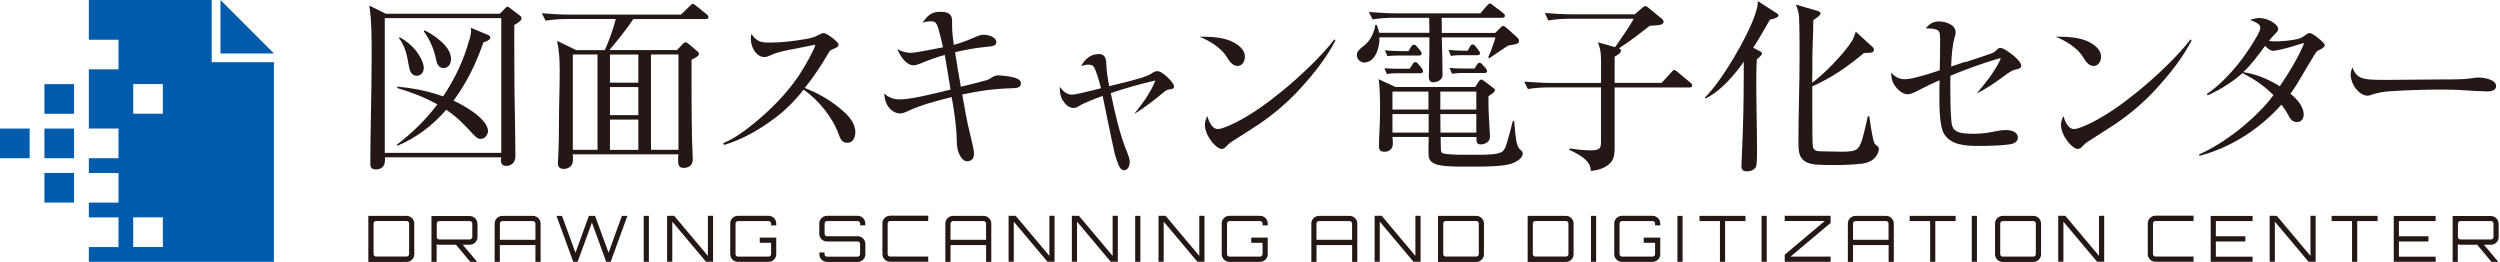
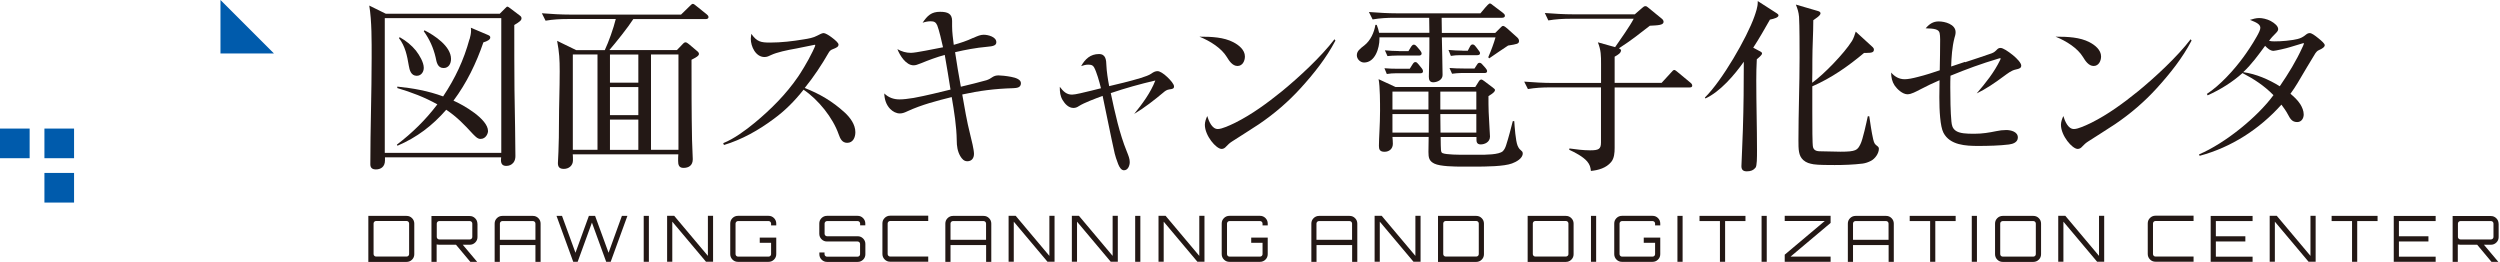
<svg xmlns="http://www.w3.org/2000/svg" width="382" height="40" viewBox="0 0 382 40" fill="none">
  <g clip-path="url(#clip0_3879_18575)">
    <path d="M76.373 2.087L77.194 1.266C77.416 1.044 77.447 1.013 77.538 1.013C77.599 1.013 77.71 1.074 77.964 1.266L79.463 2.401C79.605 2.513 79.686 2.624 79.686 2.796C79.686 3.11 79.402 3.333 78.582 3.82C78.582 7.112 78.582 10.395 78.612 13.718C78.673 17.092 78.754 22.391 78.754 23.84C78.754 24.184 78.693 24.549 78.44 24.863C78.156 25.208 77.761 25.35 77.366 25.35C76.799 25.35 76.545 25.066 76.545 24.438C76.545 24.326 76.576 24.154 76.576 24.043H58.825V24.498C58.825 25.573 58.085 25.887 57.437 25.887C56.93 25.887 56.586 25.684 56.586 25.116C56.586 19.676 56.788 14.225 56.788 8.815C56.788 6.353 56.819 3.232 56.424 0.851L58.946 2.097H76.383L76.373 2.087ZM58.794 23.354H76.596V2.766H58.794V23.354ZM71.753 5.998C71.864 5.603 71.976 5.117 71.976 4.721C71.976 4.549 71.976 4.407 71.945 4.235L74.549 5.339C74.833 5.451 74.914 5.562 74.914 5.735C74.914 6.049 74.458 6.302 73.86 6.474C72.786 9.625 71.307 12.685 69.291 15.38C70.79 16.028 74.57 18.186 74.57 20.03C74.57 20.375 74.255 21.226 73.435 21.226C73.009 21.226 72.786 21.003 72.27 20.486C70.912 19.007 69.858 17.903 68.186 16.768C66.059 19.21 63.708 20.993 60.73 22.27L60.648 22.097C62.999 20.314 65.046 18.298 66.829 15.947C64.843 14.843 62.888 14.103 60.709 13.455V13.232C63.151 13.485 65.39 13.88 67.71 14.732C69.554 11.955 70.861 9.2 71.733 5.998H71.753ZM63.587 7.781C64.073 8.409 64.752 9.514 64.752 10.365C64.752 10.993 64.357 11.581 63.678 11.581C62.796 11.581 62.574 10.699 62.462 10.02C62.209 8.521 61.925 7.072 60.963 5.826L61.074 5.684C62.067 6.251 62.857 6.879 63.597 7.781H63.587ZM68.916 9.007C68.916 9.716 68.572 10.395 67.781 10.395C66.869 10.395 66.707 9.514 66.565 8.774C66.221 7.295 65.633 5.998 64.752 4.772L64.863 4.63C66.393 5.4 68.916 7.072 68.916 8.997V9.007Z" fill="#231815" />
    <path d="M94.103 2.908H86.707C85.573 2.908 84.468 2.969 83.364 3.161L82.796 2.026C84.245 2.138 85.684 2.229 87.163 2.229H104.063L105.309 1.013C105.623 0.699 105.735 0.588 105.876 0.588C106.018 0.588 106.241 0.79 106.383 0.902L107.974 2.178C108.116 2.29 108.257 2.432 108.257 2.604C108.257 2.857 108.034 2.918 107.801 2.918H96.768C95.998 4.134 94.073 6.545 93.111 7.649H103.435L104.225 6.829C104.509 6.515 104.62 6.464 104.762 6.464C104.904 6.464 105.127 6.636 105.269 6.748L106.576 7.852C106.717 7.964 106.798 8.105 106.798 8.247C106.798 8.531 106.342 8.784 105.664 9.129C105.664 13.212 105.664 17.325 105.745 21.408C105.775 22.117 105.856 23.931 105.856 24.326C105.856 25.289 105.228 25.654 104.438 25.654C103.729 25.654 103.617 25.167 103.617 24.579C103.617 24.235 103.617 23.901 103.647 23.587H87.518C87.548 23.87 87.548 24.184 87.548 24.498C87.548 25.319 86.9 25.805 86.16 25.805C85.532 25.805 85.248 25.552 85.248 24.924C85.248 24.701 85.309 23.759 85.329 23.192C85.39 21.743 85.41 20.274 85.41 18.855C85.41 16.16 85.522 13.556 85.522 10.892C85.522 9.078 85.461 8.024 85.127 6.241L88.045 7.66H92.411C93.009 6.383 93.749 4.316 94.083 2.928L94.103 2.908ZM87.528 8.318V22.887H91.297V8.318H87.528ZM97.538 12.634V8.328H93.202V12.634H97.538ZM97.538 17.589V13.303H93.202V17.589H97.538ZM97.538 22.898V18.278H93.202V22.898H97.538ZM103.668 8.318H99.473V22.887H103.668V8.318Z" fill="#231815" />
    <path d="M129.078 17.194C129.899 17.964 130.699 19.007 130.699 20.203C130.699 20.973 130.355 21.824 129.453 21.824C128.663 21.824 128.379 21.175 128.146 20.517C127.264 17.994 125.056 15.238 122.786 13.708C121.368 15.491 119.949 16.91 118.247 18.156C115.927 19.889 113.374 21.327 110.618 22.158L110.507 21.874C112.128 21.226 113.88 19.949 115.329 18.754C117.822 16.687 120.122 14.387 121.966 11.692C122.28 11.236 123.414 9.453 124.174 7.862C124.397 7.376 124.569 7.042 124.569 6.9C124.569 6.869 124.569 6.839 124.509 6.839C124.478 6.839 124.306 6.869 124.195 6.9C123.425 7.072 122.128 7.325 121.702 7.406C120.223 7.66 118.673 8.004 117.842 8.399C117.497 8.571 117.194 8.713 116.819 8.713C115.461 8.713 114.721 7.092 114.721 5.937C114.721 5.684 114.782 5.431 114.802 5.167C115.653 6.383 116.251 6.505 117.67 6.505C119.372 6.505 121.104 6.302 122.796 6.018C123.536 5.907 124.296 5.765 124.863 5.451C125.319 5.198 125.654 5.056 125.856 5.056C126.079 5.056 126.596 5.339 127.072 5.704C127.609 6.099 128.126 6.555 128.126 6.809C128.126 7.153 127.812 7.295 127.244 7.518C126.93 7.629 126.758 7.801 126.616 8.055C125.562 9.899 124.316 11.773 122.958 13.445C125.228 14.326 127.214 15.491 129.058 17.183L129.078 17.194Z" fill="#231815" />
    <path d="M148.724 5.795C149.402 5.481 149.828 5.309 150.314 5.309C150.963 5.309 152.239 5.623 152.239 6.444C152.239 6.93 151.814 7.072 150.79 7.153C149.169 7.295 147.498 7.609 145.937 7.974C146.191 9.757 146.505 11.489 146.819 13.252C147.873 12.999 149.879 12.513 150.73 12.259C151.074 12.148 151.378 11.976 151.662 11.773C151.915 11.601 152.229 11.52 152.574 11.52C152.918 11.52 153.769 11.601 154.499 11.743C155.269 11.884 155.998 12.168 155.998 12.705C155.998 13.414 155.35 13.445 154.803 13.475C151.966 13.556 149.615 13.87 147.032 14.438C147.376 16.393 147.741 18.582 148.227 20.476C148.45 21.358 148.825 22.888 148.825 23.506C148.825 24.124 148.511 24.64 147.802 24.64C147.295 24.64 146.981 24.276 146.728 23.85C146.302 23.11 146.191 22.29 146.191 21.469C146.16 19.291 145.796 17.021 145.421 14.833C143.151 15.4 140.831 15.998 138.673 16.991C138.308 17.163 137.933 17.335 137.508 17.335C136.94 17.335 136.434 17.052 136.029 16.657C135.4 16.008 135.147 15.177 135.117 14.276C135.765 14.904 136.535 15.188 137.437 15.188C138.004 15.188 138.744 15.106 139.595 14.965C141.5 14.62 143.82 14.032 145.238 13.688C144.955 11.925 144.671 10.142 144.357 8.389C143.111 8.734 141.915 9.179 140.73 9.666C140.162 9.889 139.909 9.98 139.595 9.98C138.43 9.98 137.498 8.48 137.123 7.508C137.771 7.872 138.43 8.075 139.19 8.075C139.95 8.075 142.878 7.447 144.093 7.224C143.891 6.312 143.496 4.59 143.212 3.88C143.009 3.394 142.726 3.252 142.219 3.252C141.793 3.252 141.368 3.333 140.973 3.475C141.712 2.371 142.33 1.803 143.637 1.803C144.803 1.803 145.481 2.087 145.481 3.192V4.012C145.481 4.975 145.623 5.917 145.735 6.849C146.758 6.565 147.721 6.251 148.683 5.795H148.724Z" fill="#231815" />
    <path d="M167.163 10.274C166.991 9.959 166.738 9.878 166.251 9.878C165.887 9.878 165.542 9.99 165.198 10.101C165.795 9.027 166.616 8.257 167.923 8.257C168.997 8.257 169.027 9.22 169.058 10.01C169.088 10.831 169.281 12.168 169.483 13.161C170.557 12.908 172.655 12.421 174.306 11.915C174.955 11.712 175.583 11.489 175.897 11.266C176.292 10.983 176.545 10.871 176.89 10.871C177.204 10.871 177.802 11.236 178.339 11.753C178.876 12.259 179.392 12.857 179.392 13.202C179.392 13.546 179.169 13.597 178.683 13.658C178.288 13.718 178.055 13.88 177.751 14.144C176.393 15.279 174.884 16.464 173.303 17.406C174.549 15.876 175.826 14.144 176.535 12.3C174.215 12.837 171.976 13.465 169.727 14.225C170.355 17.204 171.064 20.436 172.168 23.131C172.452 23.84 172.624 24.265 172.624 24.772C172.624 25.279 172.371 26.018 171.743 26.018C171.348 26.018 171.064 25.593 170.861 25.086C170.608 24.458 170.405 23.779 170.324 23.445C169.676 20.557 169.109 17.609 168.48 14.65C167.265 15.106 165.644 15.704 164.853 16.211C164.6 16.383 164.347 16.494 164.033 16.494C163.293 16.494 162.726 15.897 162.361 15.279C161.996 14.661 161.935 14.083 161.935 13.262C162.472 13.972 162.959 14.458 163.81 14.458C164.063 14.458 164.519 14.377 165.056 14.255C166.079 14.032 167.528 13.658 168.227 13.485C167.974 12.432 167.548 10.963 167.173 10.284L167.163 10.274Z" fill="#231815" />
    <path d="M188.46 6.454C189.281 6.879 190.223 7.619 190.223 8.632C190.223 9.311 189.858 10.081 189.088 10.081C188.318 10.081 187.812 9.291 187.467 8.723C186.647 7.366 184.944 6.282 183.273 5.603C185.147 5.603 186.991 5.684 188.46 6.454ZM186.079 19.716C186.728 19.716 187.923 19.149 188.744 18.754C191.297 17.477 193.648 15.745 195.856 13.961C198.491 11.803 201.864 8.683 203.911 5.998L204.053 6.201C202.665 8.865 200.76 11.246 198.754 13.455C196.849 15.552 194.701 17.396 192.351 18.987C191.013 19.868 189.656 20.719 188.298 21.591C187.933 21.814 187.619 22.097 187.336 22.411C187.163 22.614 186.94 22.756 186.657 22.756C185.836 22.756 184.104 20.74 184.104 19.068C184.104 18.612 184.276 18.156 184.468 17.73C184.691 18.47 185.177 19.716 186.079 19.716Z" fill="#231815" />
    <path d="M220.304 5.035H228.47L229.321 4.184C229.433 4.073 229.524 3.962 229.686 3.962C229.848 3.962 230.142 4.215 230.314 4.357L231.793 5.684C231.966 5.826 232.107 6.028 232.107 6.251C232.107 6.707 231.793 6.738 230.436 6.96C230.01 7.214 228.136 8.521 227.548 8.916L227.406 8.744C227.862 7.69 228.257 6.616 228.511 5.714H220.314C220.344 7.589 220.425 10.081 220.425 11.469C220.425 12.259 219.514 12.573 219.007 12.573C218.44 12.573 218.328 12.178 218.328 11.722C218.328 10.476 218.409 8.997 218.409 7.609V5.704H210.78V5.957C210.78 7.315 210.132 9.554 208.43 9.554C207.893 9.554 207.325 9.068 207.325 8.45C207.325 7.832 207.751 7.487 208.49 6.92C209.422 6.18 209.97 4.965 210.162 3.799H210.365C210.537 4.255 210.648 4.569 210.729 5.015H218.409L218.379 2.715H213.08C211.945 2.715 210.841 2.776 209.737 2.969L209.169 1.834C210.618 1.945 212.087 2.036 213.536 2.036H226.211L226.95 1.155C227.153 0.932 227.487 0.527 227.66 0.527C227.801 0.527 228.024 0.729 228.166 0.841L229.666 1.976C229.807 2.087 229.949 2.229 229.949 2.401C229.949 2.655 229.726 2.715 229.493 2.715H220.284L220.314 5.015L220.304 5.035ZM225.41 13.313L225.897 12.543C225.978 12.401 226.12 12.148 226.353 12.148C226.464 12.148 226.697 12.32 226.808 12.401L228.085 13.364C228.399 13.617 228.43 13.647 228.43 13.759C228.43 14.012 228.146 14.245 227.437 14.691C227.437 15.461 227.437 16.393 227.467 17.102C227.548 19.119 227.67 20.415 227.67 20.871C227.67 21.722 226.849 22.067 226.251 22.067C225.603 22.067 225.603 21.581 225.603 21.277V20.932H220.132C220.162 23.029 220.132 23.252 220.415 23.394C220.952 23.647 223.05 23.647 223.87 23.647H225.968C227.021 23.647 229.027 23.647 229.625 23.11C229.878 22.857 230.02 22.543 230.132 22.199C230.527 20.983 230.841 19.726 231.155 18.511H231.378C231.439 19.392 231.581 21.489 231.884 22.249C232.107 22.756 232.199 22.786 232.594 23.161C232.654 23.222 232.675 23.364 232.675 23.445C232.675 24.215 231.651 24.752 231.033 24.975C229.818 25.431 227.092 25.461 225.218 25.461H223.516C222.239 25.461 220.061 25.431 219.179 25.005C218.359 24.61 218.267 24.073 218.267 23.222C218.267 22.452 218.298 21.692 218.298 20.922H212.766C212.796 21.267 212.827 21.601 212.827 21.976C212.827 22.715 212.29 23.192 211.55 23.192C210.811 23.192 210.699 22.796 210.699 22.28C210.699 21.064 210.871 19.078 210.871 16.92C210.871 15.816 210.871 13.181 210.648 12.097L213.232 13.293H225.42L225.41 13.313ZM213.647 10.507H215.41L215.805 9.878C215.947 9.656 216.059 9.483 216.261 9.483C216.464 9.483 216.575 9.625 216.748 9.828L217.234 10.425C217.406 10.648 217.437 10.79 217.437 10.882C217.437 11.135 217.234 11.195 217.042 11.195H213.323C212.867 11.195 212.361 11.226 211.905 11.307L211.54 10.425C212.219 10.486 212.989 10.507 213.668 10.507H213.647ZM213.759 7.812H215.208L215.572 7.214C215.714 6.991 215.856 6.819 216.028 6.819C216.231 6.819 216.393 6.991 216.515 7.133L216.971 7.67C217.082 7.812 217.224 8.014 217.224 8.176C217.224 8.43 217.001 8.49 216.798 8.49H213.424C212.938 8.49 212.462 8.521 212.006 8.571L211.611 7.69C212.351 7.751 213.06 7.801 213.769 7.801L213.759 7.812ZM212.766 16.738H218.267V13.992H212.766V16.738ZM212.766 20.263H218.298V17.427H212.766V20.263ZM225.583 13.992H220.081V16.738H225.583V13.992ZM225.583 17.427H220.081L220.111 20.263H225.583V17.427ZM223.485 7.751H224.276L224.559 7.214C224.671 6.991 224.782 6.788 225.015 6.788C225.248 6.788 225.41 7.011 225.522 7.153L225.947 7.72C226.059 7.862 226.15 7.974 226.15 8.146C226.15 8.369 225.927 8.43 225.724 8.43H223.11C222.654 8.43 222.148 8.46 221.692 8.541L221.327 7.629C222.036 7.69 222.776 7.741 223.485 7.741V7.751ZM223.627 10.476H225.299L225.613 9.99C225.755 9.767 225.836 9.595 226.069 9.595C226.241 9.595 226.383 9.706 226.525 9.878L226.981 10.385C227.153 10.588 227.234 10.75 227.234 10.841C227.234 11.094 227.062 11.155 226.869 11.155H223.293C222.806 11.155 222.33 11.216 221.874 11.267L221.479 10.385C222.158 10.446 222.979 10.466 223.637 10.466L223.627 10.476Z" fill="#231815" />
    <path d="M247.68 7.731C247.68 8.095 247.254 8.359 246.717 8.663V12.665H253.891L255.37 11.054C255.542 10.851 255.684 10.689 255.826 10.689C255.968 10.689 256.191 10.892 256.332 11.003L258.288 12.624C258.43 12.736 258.571 12.877 258.571 13.08C258.571 13.333 258.349 13.364 258.146 13.364H246.717V22.604C246.717 23.343 246.657 24.195 246.18 24.762C245.421 25.674 244.225 26.008 243.09 26.12C243.029 25.522 242.918 25.157 242.523 24.671C241.895 23.931 240.648 23.283 239.777 22.887L239.808 22.685C240.861 22.827 241.905 22.969 242.959 22.969C244.265 22.969 244.63 22.796 244.63 21.773V13.354H236.809C235.704 13.354 234.569 13.414 233.465 13.607L232.898 12.472C234.347 12.584 235.816 12.675 237.264 12.675H244.64V9.808C244.64 8.501 244.64 7.68 244.154 6.464L246.788 7.204C247.528 6.13 249.108 3.911 249.625 2.867H239.929C238.825 2.867 237.69 2.928 236.586 3.121L236.049 1.986C237.498 2.097 238.936 2.188 240.385 2.188H249.797L250.902 1.226C251.155 1.003 251.246 0.942 251.439 0.942C251.581 0.942 251.692 1.023 251.925 1.226L253.911 2.847C254.053 2.958 254.195 3.131 254.195 3.333C254.195 3.84 253.374 3.87 252.097 3.931C250.223 5.38 249.402 6.059 247.366 7.386C247.508 7.447 247.71 7.558 247.71 7.751L247.68 7.731Z" fill="#231815" />
    <path d="M268.896 7.812C269.098 7.923 269.24 8.014 269.24 8.176C269.24 8.288 269.098 8.46 268.926 8.632C268.754 8.804 268.561 8.946 268.44 9.058C268.379 10.132 268.359 11.216 268.359 12.29C268.359 15.836 268.47 19.402 268.47 22.948C268.47 24.083 268.47 25.329 268.247 25.613C267.933 26.008 267.538 26.18 266.91 26.18C266.373 26.18 266.089 25.957 266.089 25.39C266.089 25.106 266.292 20.77 266.312 19.808C266.424 16.353 266.454 12.887 266.454 9.433C265.035 11.449 262.857 14.002 260.588 15.046L260.507 14.904C263.121 12.351 266.94 5.745 268.075 2.513C268.298 1.864 268.582 1.064 268.582 0.385V0.162L271.5 2.036C271.641 2.118 271.753 2.239 271.753 2.351C271.753 2.665 271.125 2.857 270.446 2.999C269.625 4.448 268.804 5.887 267.893 7.285L268.886 7.822L268.896 7.812ZM282.958 6.312C283.242 5.826 283.384 5.38 283.556 4.833L286.16 7.214C286.272 7.325 286.332 7.437 286.332 7.579C286.332 7.974 286.049 8.085 285.198 8.085H284.833C282.391 10.132 279.848 11.915 276.92 13.191V16.91C276.92 19.352 276.92 22.097 277.031 22.492C277.204 23.121 277.822 23.121 278.369 23.121C278.967 23.121 280.75 23.181 281.236 23.181C283.617 23.181 283.82 22.928 284.265 22.047C284.63 21.368 285.198 18.703 285.4 17.761H285.623C285.795 18.896 285.968 20.172 286.221 21.277C286.393 21.986 286.505 22.047 286.869 22.33C287.011 22.442 287.092 22.553 287.092 22.725C287.092 23.465 286.494 24.255 285.897 24.569C285.471 24.792 285.046 24.934 284.62 24.995C283.202 25.167 281.753 25.218 280.334 25.218C279.595 25.218 277.781 25.218 277.133 25.106C276.505 24.995 276.028 24.884 275.542 24.458C274.802 23.779 274.802 22.847 274.802 21.398C274.802 17.204 274.975 13.009 274.975 8.835C274.975 7.335 274.975 3.931 274.894 2.573C274.833 1.864 274.671 1.358 274.407 0.699L277.812 1.692C277.984 1.753 278.176 1.834 278.176 2.036C278.176 2.401 277.325 2.888 277.072 3.09C277.072 5.127 276.93 7.143 276.93 9.189C276.93 10.355 276.93 11.489 276.9 12.644C278.663 11.398 281.834 8.105 282.938 6.322L282.958 6.312Z" fill="#231815" />
    <path d="M300.253 9.514C301.611 9.058 303.06 8.602 304.306 8.156C304.701 8.014 304.873 7.842 305.187 7.528C305.299 7.416 305.441 7.325 305.694 7.325C306.059 7.325 306.829 7.832 307.538 8.399C308.247 8.967 308.845 9.645 308.845 10.02C308.845 10.395 308.561 10.507 308.024 10.618C307.315 10.76 306.748 11.246 306.15 11.672C304.813 12.665 303.485 13.576 302.036 14.276C303.424 12.655 304.701 11.074 305.633 9.149C305.664 9.088 305.694 9.007 305.694 8.946C305.694 8.916 305.664 8.886 305.633 8.886C305.552 8.886 305.41 8.946 305.319 8.967C302.736 9.737 300.446 10.578 298.034 11.57C298.004 12.168 298.004 12.766 298.004 13.354C298.004 14.772 298.034 17.234 298.176 18.572C298.237 19.139 298.318 19.564 298.774 19.929C299.372 20.415 300.588 20.436 301.499 20.436H301.753C302.888 20.436 303.941 20.264 305.015 20.041C305.522 19.929 306.038 19.868 306.545 19.868C307.254 19.868 308.328 20.122 308.328 21.003C308.328 21.743 307.589 21.996 306.971 22.077C305.613 22.249 303.799 22.3 302.29 22.3C300.365 22.3 297.953 22.189 296.96 20.284C296.454 19.321 296.332 16.88 296.332 14.863C296.332 13.81 296.363 12.877 296.363 12.259C295.37 12.685 294.407 13.141 293.445 13.648C293.1 13.82 292.766 14.012 292.421 14.154C292.107 14.296 291.773 14.407 291.429 14.407C290.689 14.377 289.899 13.637 289.504 13.07C289.108 12.472 288.967 11.824 288.967 11.084C289.504 11.712 290.182 12.107 291.033 12.107C291.54 12.107 292.249 11.966 293.019 11.763C294.184 11.479 295.481 11.054 296.393 10.74C296.424 9.179 296.454 7.589 296.454 6.028C296.454 5.633 296.423 5.258 296.373 5.035C296.231 4.468 295.583 4.357 294.245 4.326C294.782 3.678 295.38 3.273 296.231 3.273C297.163 3.273 298.815 3.698 298.815 4.914C298.815 5.228 298.734 5.512 298.642 5.795C298.278 7.214 298.186 8.713 298.136 10.162C298.845 9.939 299.554 9.676 300.263 9.453L300.253 9.514Z" fill="#231815" />
    <path d="M319.281 6.454C320.101 6.879 321.044 7.619 321.044 8.632C321.044 9.311 320.679 10.081 319.909 10.081C319.139 10.081 318.632 9.291 318.288 8.723C317.467 7.366 315.765 6.282 314.093 5.603C315.968 5.603 317.812 5.684 319.281 6.454ZM316.9 19.716C317.548 19.716 318.744 19.149 319.564 18.754C322.118 17.477 324.468 15.745 326.677 13.961C329.311 11.803 332.685 8.683 334.732 5.998L334.873 6.201C333.485 8.865 331.581 11.246 329.575 13.455C327.67 15.552 325.522 17.396 323.161 18.987C321.824 19.868 320.466 20.719 319.108 21.591C318.744 21.814 318.43 22.097 318.146 22.411C317.974 22.614 317.751 22.756 317.467 22.756C316.646 22.756 314.914 20.74 314.914 19.068C314.914 18.612 315.086 18.156 315.279 17.73C315.502 18.47 315.988 19.716 316.89 19.716H316.9Z" fill="#231815" />
    <path d="M351.469 15.897C351.783 16.403 352.006 16.95 352.006 17.487C352.006 18.085 351.662 18.652 351.013 18.652C350.253 18.652 349.96 18.197 349.564 17.437C349.311 16.95 348.936 16.444 348.602 15.988C345.258 19.727 340.942 22.513 336.099 23.81L336.018 23.587C340.02 21.884 344.954 17.862 347.386 14.539C345.968 13.09 344.407 12.077 342.655 11.165C341.094 12.553 339.342 13.658 337.325 14.569L337.214 14.347C339.23 13.04 341.358 10.689 342.766 8.764C343.333 7.994 344.124 6.839 344.813 5.613C345.157 5.015 345.38 4.539 345.38 4.255C345.38 3.688 344.732 3.404 343.789 3.04C344.245 2.898 344.721 2.756 345.208 2.756C345.664 2.756 346.393 2.898 346.971 3.212C347.599 3.556 348.105 4.002 348.105 4.458C348.105 4.681 347.933 4.884 347.71 5.106C347.346 5.471 347.001 5.816 346.717 6.241C346.971 6.302 347.224 6.322 347.508 6.322C348.673 6.322 349.97 6.211 351.084 5.957C351.54 5.846 351.935 5.643 352.33 5.309C352.503 5.167 352.695 5.056 352.928 5.056C353.212 5.056 353.668 5.37 354.286 5.876C354.772 6.272 355.218 6.667 355.218 6.9C355.218 7.183 354.904 7.406 354.306 7.67C354.103 7.751 353.911 7.953 353.799 8.126C353.435 8.693 351.53 11.895 351.054 12.715C350.709 13.283 350.375 13.789 349.98 14.326C350.486 14.752 351.084 15.289 351.479 15.917L351.469 15.897ZM351.834 7.183C351.976 6.869 352.037 6.697 352.037 6.646C352.037 6.616 352.006 6.586 351.976 6.586C351.945 6.586 351.864 6.616 351.692 6.667C351.439 6.748 350.811 6.92 349.909 7.204C349.402 7.376 347.639 7.771 347.386 7.771C346.9 7.771 346.424 7.346 346.109 7.001C345.086 8.389 344.043 9.838 342.766 11.023C344.752 11.307 346.646 12.128 348.349 13.181C349.686 11.226 350.841 9.352 351.834 7.173V7.183Z" fill="#231815" />
-     <path d="M360.659 11.814C361.368 12.158 362.442 12.209 364.428 12.209C367.487 12.209 371.034 12.128 374.093 12.128H374.58C375.765 12.128 376.758 12.097 377.923 11.925C378.176 11.895 378.49 11.844 378.713 11.844C379.483 11.844 381.408 12.128 381.408 13.151C381.408 13.86 380.588 13.972 380.051 13.972C379.514 13.972 377.356 13.86 376.11 13.769C374.975 13.688 373.759 13.688 372.452 13.688C371.034 13.688 367.629 13.769 365.218 13.941C364.053 14.022 363.344 14.164 362.493 14.448C362.239 14.529 361.986 14.62 361.783 14.62C361.074 14.62 360.446 14.134 359.97 13.546C359.483 12.918 359.179 12.097 359.179 11.449C359.179 11.054 359.291 10.659 359.433 10.284C359.686 10.932 360 11.499 360.649 11.814H360.659Z" fill="#231815" />
    <path d="M56.282 32.989H62.128C62.452 32.989 62.725 33.1 62.959 33.333C63.181 33.556 63.303 33.84 63.303 34.164V38.845C63.303 39.169 63.192 39.443 62.959 39.676C62.736 39.899 62.452 40.02 62.128 40.02H56.282V33.009V32.989ZM62.513 38.825V34.144C62.513 34.043 62.472 33.951 62.401 33.88C62.33 33.81 62.239 33.769 62.138 33.769H57.457C57.356 33.769 57.264 33.81 57.194 33.88C57.123 33.951 57.082 34.043 57.082 34.144V38.825C57.082 38.926 57.123 39.017 57.194 39.088C57.264 39.159 57.356 39.2 57.457 39.2H62.138C62.239 39.2 62.33 39.159 62.401 39.088C62.472 39.017 62.513 38.926 62.513 38.825Z" fill="#231815" />
    <path d="M72.959 34.164V36.221C72.959 36.545 72.847 36.819 72.614 37.052C72.391 37.275 72.108 37.396 71.783 37.396H70.709L72.908 40.01H71.864L69.676 37.396H67.103C67.042 37.396 66.92 37.386 66.718 37.356V40.01H65.927V33.009H71.773C72.097 33.009 72.371 33.121 72.604 33.354C72.827 33.577 72.948 33.86 72.948 34.184L72.959 34.164ZM67.113 36.586H71.793C71.895 36.586 71.986 36.545 72.057 36.474C72.128 36.403 72.168 36.312 72.168 36.211V34.154C72.168 34.053 72.128 33.962 72.057 33.891C71.986 33.82 71.895 33.779 71.793 33.779H67.113C67.011 33.779 66.92 33.82 66.849 33.891C66.778 33.962 66.738 34.053 66.738 34.154V36.211C66.738 36.312 66.778 36.403 66.849 36.474C66.92 36.545 67.011 36.586 67.113 36.586Z" fill="#231815" />
    <path d="M76.748 32.989H81.429C81.753 32.989 82.026 33.1 82.26 33.333C82.483 33.556 82.604 33.84 82.604 34.164V40.01H81.814V37.447H76.373V40.01H75.583V34.164C75.583 33.84 75.694 33.566 75.927 33.333C76.15 33.111 76.434 32.989 76.758 32.989H76.748ZM76.373 36.646H81.814V34.154C81.814 34.053 81.773 33.962 81.702 33.891C81.631 33.82 81.54 33.779 81.439 33.779H76.758C76.657 33.779 76.566 33.82 76.495 33.891C76.424 33.962 76.383 34.053 76.383 34.154V36.646H76.373Z" fill="#231815" />
    <path d="M95.005 32.989H95.866L93.313 40H92.624L90.446 34.012L88.268 40H87.589L85.036 32.989H85.877L87.933 38.622L89.98 32.989H90.932L92.989 38.622L95.025 32.989H95.005Z" fill="#231815" />
    <path d="M98.359 40V32.989H99.149V40H98.359Z" fill="#231815" />
    <path d="M108.166 39.098V32.979H108.957V39.99H107.872L102.726 33.87V39.99H101.935V32.979H103.019L108.166 39.098Z" fill="#231815" />
    <path d="M118.612 34.154V34.438H117.822V34.154C117.822 34.053 117.781 33.962 117.71 33.891C117.639 33.82 117.548 33.779 117.447 33.779H112.766C112.665 33.779 112.573 33.82 112.503 33.891C112.432 33.962 112.391 34.053 112.391 34.154V38.835C112.391 38.936 112.432 39.027 112.503 39.098C112.573 39.169 112.665 39.21 112.766 39.21H117.447C117.548 39.21 117.639 39.169 117.71 39.098C117.781 39.027 117.822 38.936 117.822 38.835V37.102H116.089V36.302H118.612V38.835C118.612 39.159 118.501 39.433 118.268 39.666C118.045 39.889 117.761 40.01 117.437 40.01H112.756C112.432 40.01 112.158 39.899 111.925 39.666C111.702 39.443 111.581 39.159 111.581 38.835V34.154C111.581 33.83 111.692 33.556 111.925 33.323C112.148 33.1 112.432 32.979 112.756 32.979H117.437C117.761 32.979 118.034 33.09 118.268 33.323C118.49 33.546 118.612 33.83 118.612 34.154Z" fill="#231815" />
    <path d="M132.219 34.154V34.428H131.429V34.154C131.429 34.053 131.388 33.962 131.317 33.891C131.246 33.82 131.155 33.779 131.054 33.779H126.373C126.272 33.779 126.18 33.82 126.109 33.891C126.039 33.962 125.998 34.053 125.998 34.154V35.724C125.998 35.826 126.039 35.917 126.109 35.988C126.18 36.059 126.272 36.099 126.373 36.099H131.054C131.378 36.099 131.652 36.211 131.885 36.444C132.107 36.667 132.229 36.95 132.229 37.275V38.845C132.229 39.169 132.118 39.443 131.885 39.676C131.662 39.899 131.378 40.02 131.054 40.02H126.373C126.049 40.02 125.775 39.909 125.542 39.676C125.319 39.453 125.198 39.169 125.198 38.845V38.572H125.988V38.845C125.988 38.946 126.028 39.038 126.099 39.108C126.17 39.179 126.261 39.22 126.363 39.22H131.044C131.145 39.22 131.236 39.179 131.307 39.108C131.378 39.038 131.419 38.946 131.419 38.845V37.275C131.419 37.173 131.378 37.082 131.307 37.011C131.236 36.94 131.145 36.9 131.044 36.9H126.363C126.039 36.9 125.765 36.788 125.532 36.555C125.309 36.332 125.188 36.049 125.188 35.724V34.154C125.188 33.83 125.299 33.556 125.532 33.323C125.755 33.1 126.039 32.979 126.363 32.979H131.044C131.368 32.979 131.641 33.09 131.874 33.323C132.097 33.546 132.219 33.83 132.219 34.154Z" fill="#231815" />
    <path d="M141.834 33.769H136.008C135.907 33.769 135.816 33.81 135.745 33.88C135.674 33.951 135.633 34.043 135.633 34.144V38.825C135.633 38.926 135.674 39.017 135.745 39.088C135.816 39.159 135.907 39.2 136.008 39.2H141.834V39.99H136.008C135.684 39.99 135.411 39.879 135.177 39.645C134.955 39.422 134.833 39.139 134.833 38.815V34.134C134.833 33.81 134.944 33.536 135.177 33.303C135.4 33.08 135.684 32.959 136.008 32.959H141.834V33.749V33.769Z" fill="#231815" />
    <path d="M145.613 32.989H150.294C150.618 32.989 150.892 33.1 151.125 33.333C151.348 33.556 151.469 33.84 151.469 34.164V40.01H150.679V37.447H145.238V40.01H144.448V34.164C144.448 33.84 144.559 33.566 144.792 33.333C145.015 33.111 145.299 32.989 145.623 32.989H145.613ZM145.228 36.646H150.669V34.154C150.669 34.053 150.628 33.962 150.557 33.891C150.486 33.82 150.395 33.779 150.294 33.779H145.613C145.512 33.779 145.421 33.82 145.35 33.891C145.279 33.962 145.238 34.053 145.238 34.154V36.646H145.228Z" fill="#231815" />
    <path d="M160.345 39.098V32.979H161.135V39.99H160.051L154.904 33.87V39.99H154.114V32.979H155.198L160.345 39.098Z" fill="#231815" />
    <path d="M170.01 39.098V32.979H170.801V39.99H169.716L164.57 33.87V39.99H163.779V32.979H164.863L170.01 39.098Z" fill="#231815" />
    <path d="M173.455 40V32.989H174.245V40H173.455Z" fill="#231815" />
    <path d="M183.252 39.098V32.979H184.043V39.99H182.958L177.812 33.87V39.99H177.021V32.979H178.105L183.252 39.098Z" fill="#231815" />
    <path d="M193.708 34.154V34.438H192.918V34.154C192.918 34.053 192.877 33.962 192.806 33.891C192.736 33.82 192.644 33.779 192.543 33.779H187.862C187.761 33.779 187.67 33.82 187.599 33.891C187.528 33.962 187.487 34.053 187.487 34.154V38.835C187.487 38.936 187.528 39.027 187.599 39.098C187.67 39.169 187.761 39.21 187.862 39.21H192.543C192.644 39.21 192.736 39.169 192.806 39.098C192.877 39.027 192.918 38.936 192.918 38.835V37.102H191.185V36.302H193.708V38.835C193.708 39.159 193.597 39.433 193.364 39.666C193.141 39.889 192.857 40.01 192.533 40.01H187.852C187.528 40.01 187.254 39.899 187.021 39.666C186.798 39.443 186.677 39.159 186.677 38.835V34.154C186.677 33.83 186.788 33.556 187.021 33.323C187.244 33.1 187.528 32.979 187.852 32.979H192.533C192.857 32.979 193.131 33.09 193.364 33.323C193.587 33.546 193.708 33.83 193.708 34.154Z" fill="#231815" />
    <path d="M201.54 32.989H206.221C206.545 32.989 206.819 33.1 207.052 33.333C207.275 33.556 207.396 33.84 207.396 34.164V40.01H206.606V37.447H201.165V40.01H200.375V34.164C200.375 33.84 200.486 33.566 200.719 33.333C200.942 33.111 201.226 32.989 201.55 32.989H201.54ZM201.155 36.646H206.596V34.154C206.596 34.053 206.555 33.962 206.484 33.891C206.413 33.82 206.322 33.779 206.211 33.779H201.53C201.429 33.779 201.338 33.82 201.267 33.891C201.196 33.962 201.155 34.053 201.155 34.154V36.646Z" fill="#231815" />
    <path d="M216.272 39.098V32.979H217.062V39.99H215.978L210.831 33.87V39.99H210.041V32.979H211.125L216.272 39.098Z" fill="#231815" />
    <path d="M219.727 32.989H225.573C225.897 32.989 226.17 33.1 226.403 33.333C226.626 33.556 226.748 33.84 226.748 34.164V38.845C226.748 39.169 226.636 39.443 226.403 39.676C226.18 39.899 225.897 40.02 225.573 40.02H219.727V33.009V32.989ZM225.958 38.825V34.144C225.958 34.043 225.917 33.951 225.846 33.88C225.775 33.81 225.684 33.769 225.583 33.769H220.902C220.801 33.769 220.709 33.81 220.638 33.88C220.568 33.951 220.527 34.043 220.527 34.144V38.825C220.527 38.926 220.568 39.017 220.638 39.088C220.709 39.159 220.801 39.2 220.902 39.2H225.583C225.684 39.2 225.775 39.159 225.846 39.088C225.917 39.017 225.958 38.926 225.958 38.825Z" fill="#231815" />
    <path d="M233.425 32.989H239.271C239.595 32.989 239.868 33.1 240.101 33.333C240.324 33.556 240.446 33.84 240.446 34.164V38.845C240.446 39.169 240.334 39.443 240.101 39.676C239.878 39.899 239.595 40.02 239.271 40.02H233.425V33.009V32.989ZM239.656 38.825V34.144C239.656 34.043 239.615 33.951 239.544 33.88C239.473 33.81 239.382 33.769 239.271 33.769H234.59C234.488 33.769 234.397 33.81 234.326 33.88C234.255 33.951 234.215 34.043 234.215 34.144V38.825C234.215 38.926 234.255 39.017 234.326 39.088C234.397 39.159 234.488 39.2 234.59 39.2H239.271C239.372 39.2 239.463 39.159 239.544 39.088C239.625 39.017 239.656 38.926 239.656 38.825Z" fill="#231815" />
    <path d="M243.1 40V32.989H243.891V40H243.1Z" fill="#231815" />
    <path d="M253.688 34.154V34.438H252.898V34.154C252.898 34.053 252.857 33.962 252.786 33.891C252.715 33.82 252.624 33.779 252.523 33.779H247.842C247.741 33.779 247.649 33.82 247.578 33.891C247.508 33.962 247.467 34.053 247.467 34.154V38.835C247.467 38.936 247.508 39.027 247.578 39.098C247.649 39.169 247.741 39.21 247.842 39.21H252.523C252.624 39.21 252.715 39.169 252.786 39.098C252.857 39.027 252.898 38.936 252.898 38.835V37.102H251.165V36.302H253.688V38.835C253.688 39.159 253.576 39.433 253.343 39.666C253.121 39.889 252.837 40.01 252.513 40.01H247.832C247.508 40.01 247.234 39.899 247.001 39.666C246.778 39.443 246.656 39.159 246.656 38.835V34.154C246.656 33.83 246.768 33.556 247.001 33.323C247.224 33.1 247.508 32.979 247.832 32.979H252.513C252.837 32.979 253.11 33.09 253.343 33.323C253.566 33.546 253.688 33.83 253.688 34.154Z" fill="#231815" />
    <path d="M256.312 40V32.989H257.102V40H256.312Z" fill="#231815" />
    <path d="M259.696 32.989H266.707V33.779H263.597V40H262.807V33.779H259.686V32.989H259.696Z" fill="#231815" />
    <path d="M269.169 40V32.989H269.959V40H269.169Z" fill="#231815" />
    <path d="M272.705 33.769V32.979H279.716V34.063L273.597 39.21H279.716V40H272.705V38.916L278.825 33.769H272.705Z" fill="#231815" />
    <path d="M283.516 32.989H288.197C288.521 32.989 288.794 33.1 289.027 33.333C289.25 33.556 289.372 33.84 289.372 34.164V40.01H288.582V37.447H283.141V40.01H282.351V34.164C282.351 33.84 282.462 33.566 282.695 33.333C282.918 33.111 283.202 32.989 283.526 32.989H283.516ZM283.131 36.646H288.571V34.154C288.571 34.053 288.531 33.962 288.46 33.891C288.389 33.82 288.298 33.779 288.197 33.779H283.516C283.414 33.779 283.323 33.82 283.252 33.891C283.181 33.962 283.141 34.053 283.141 34.154V36.646H283.131Z" fill="#231815" />
    <path d="M291.814 32.989H298.825V33.779H295.714V40H294.924V33.779H291.803V32.989H291.814Z" fill="#231815" />
    <path d="M301.287 40V32.989H302.077V40H301.287Z" fill="#231815" />
    <path d="M306.018 32.989H310.699C311.023 32.989 311.297 33.1 311.53 33.333C311.753 33.556 311.874 33.84 311.874 34.164V38.845C311.874 39.169 311.763 39.443 311.53 39.676C311.307 39.899 311.023 40.02 310.699 40.02H306.018C305.694 40.02 305.421 39.909 305.187 39.676C304.965 39.453 304.843 39.169 304.843 38.845V34.164C304.843 33.84 304.954 33.566 305.187 33.333C305.41 33.111 305.694 32.989 306.018 32.989ZM306.018 39.21H310.699C310.8 39.21 310.892 39.169 310.963 39.098C311.034 39.027 311.074 38.936 311.074 38.835V34.154C311.074 34.053 311.034 33.962 310.963 33.891C310.892 33.82 310.8 33.779 310.699 33.779H306.018C305.917 33.779 305.826 33.82 305.745 33.891C305.664 33.962 305.633 34.053 305.633 34.154V38.835C305.633 38.936 305.674 39.027 305.745 39.098C305.816 39.169 305.907 39.21 306.018 39.21Z" fill="#231815" />
    <path d="M320.73 39.098V32.979H321.52V39.99H320.436L315.289 33.87V39.99H314.499V32.979H315.583L320.73 39.098Z" fill="#231815" />
    <path d="M335.177 33.769H329.352C329.25 33.769 329.159 33.81 329.088 33.88C329.017 33.951 328.977 34.043 328.977 34.144V38.825C328.977 38.926 329.017 39.017 329.088 39.088C329.159 39.159 329.25 39.2 329.352 39.2H335.177V39.99H329.352C329.027 39.99 328.754 39.879 328.521 39.645C328.298 39.422 328.176 39.139 328.176 38.815V34.134C328.176 33.81 328.288 33.536 328.521 33.303C328.744 33.08 329.027 32.959 329.352 32.959H335.177V33.749V33.769Z" fill="#231815" />
    <path d="M344.195 32.989V33.779H338.582V36.099H343.09V36.9H338.582V39.22H344.195V40.01H337.792V32.999H344.195V32.989Z" fill="#231815" />
    <path d="M353.04 39.098V32.979H353.83V39.99H352.746L347.599 33.87V39.99H346.809V32.979H347.893L353.04 39.098Z" fill="#231815" />
    <path d="M356.282 32.989H363.293V33.779H360.183V40H359.392V33.779H356.272V32.989H356.282Z" fill="#231815" />
    <path d="M372.168 32.989V33.779H366.555V36.099H371.064V36.9H366.555V39.22H372.168V40.01H365.765V32.999H372.168V32.989Z" fill="#231815" />
    <path d="M381.793 34.164V36.221C381.793 36.545 381.682 36.819 381.449 37.052C381.226 37.275 380.942 37.396 380.618 37.396H379.544L381.743 40.01H380.699L378.511 37.396H375.937C375.876 37.396 375.755 37.386 375.552 37.356V40.01H374.762V33.009H380.608C380.932 33.009 381.206 33.121 381.439 33.354C381.662 33.577 381.783 33.86 381.783 34.184L381.793 34.164ZM375.947 36.586H380.628C380.73 36.586 380.821 36.545 380.892 36.474C380.963 36.403 381.003 36.312 381.003 36.211V34.154C381.003 34.053 380.963 33.962 380.892 33.891C380.821 33.82 380.73 33.779 380.628 33.779H375.947C375.846 33.779 375.755 33.82 375.684 33.891C375.613 33.962 375.572 34.053 375.572 34.154V36.211C375.572 36.312 375.613 36.403 375.684 36.474C375.755 36.545 375.846 36.586 375.947 36.586Z" fill="#231815" />
    <path d="M41.854 8.166H33.688V0L41.854 8.166Z" fill="#005BAC" />
-     <path d="M32.35 9.504V0H13.576V6.069H18.105V10.598H13.576V19.645H18.105V24.174H13.576V26.434H18.105V30.962H13.576V33.222H18.105V37.751H13.576V40.01H41.854V9.504H32.35ZM24.883 37.741H20.355V33.212H24.883V37.741ZM24.883 17.376H20.355V12.847H24.883V17.376Z" fill="#005BAC" />
    <path d="M11.317 26.424H6.788V30.952H11.317V26.424Z" fill="#005BAC" />
    <path d="M11.317 19.645H6.788V24.174H11.317V19.645Z" fill="#005BAC" />
-     <path d="M11.317 12.857H6.788V17.386H11.317V12.857Z" fill="#005BAC" />
    <path d="M4.529 19.645H0V24.174H4.529V19.645Z" fill="#005BAC" />
  </g>
  <defs>
    <clipPath id="clip0_3879_18575">
      <rect width="381.793" height="40" fill="white" />
    </clipPath>
  </defs>
</svg>